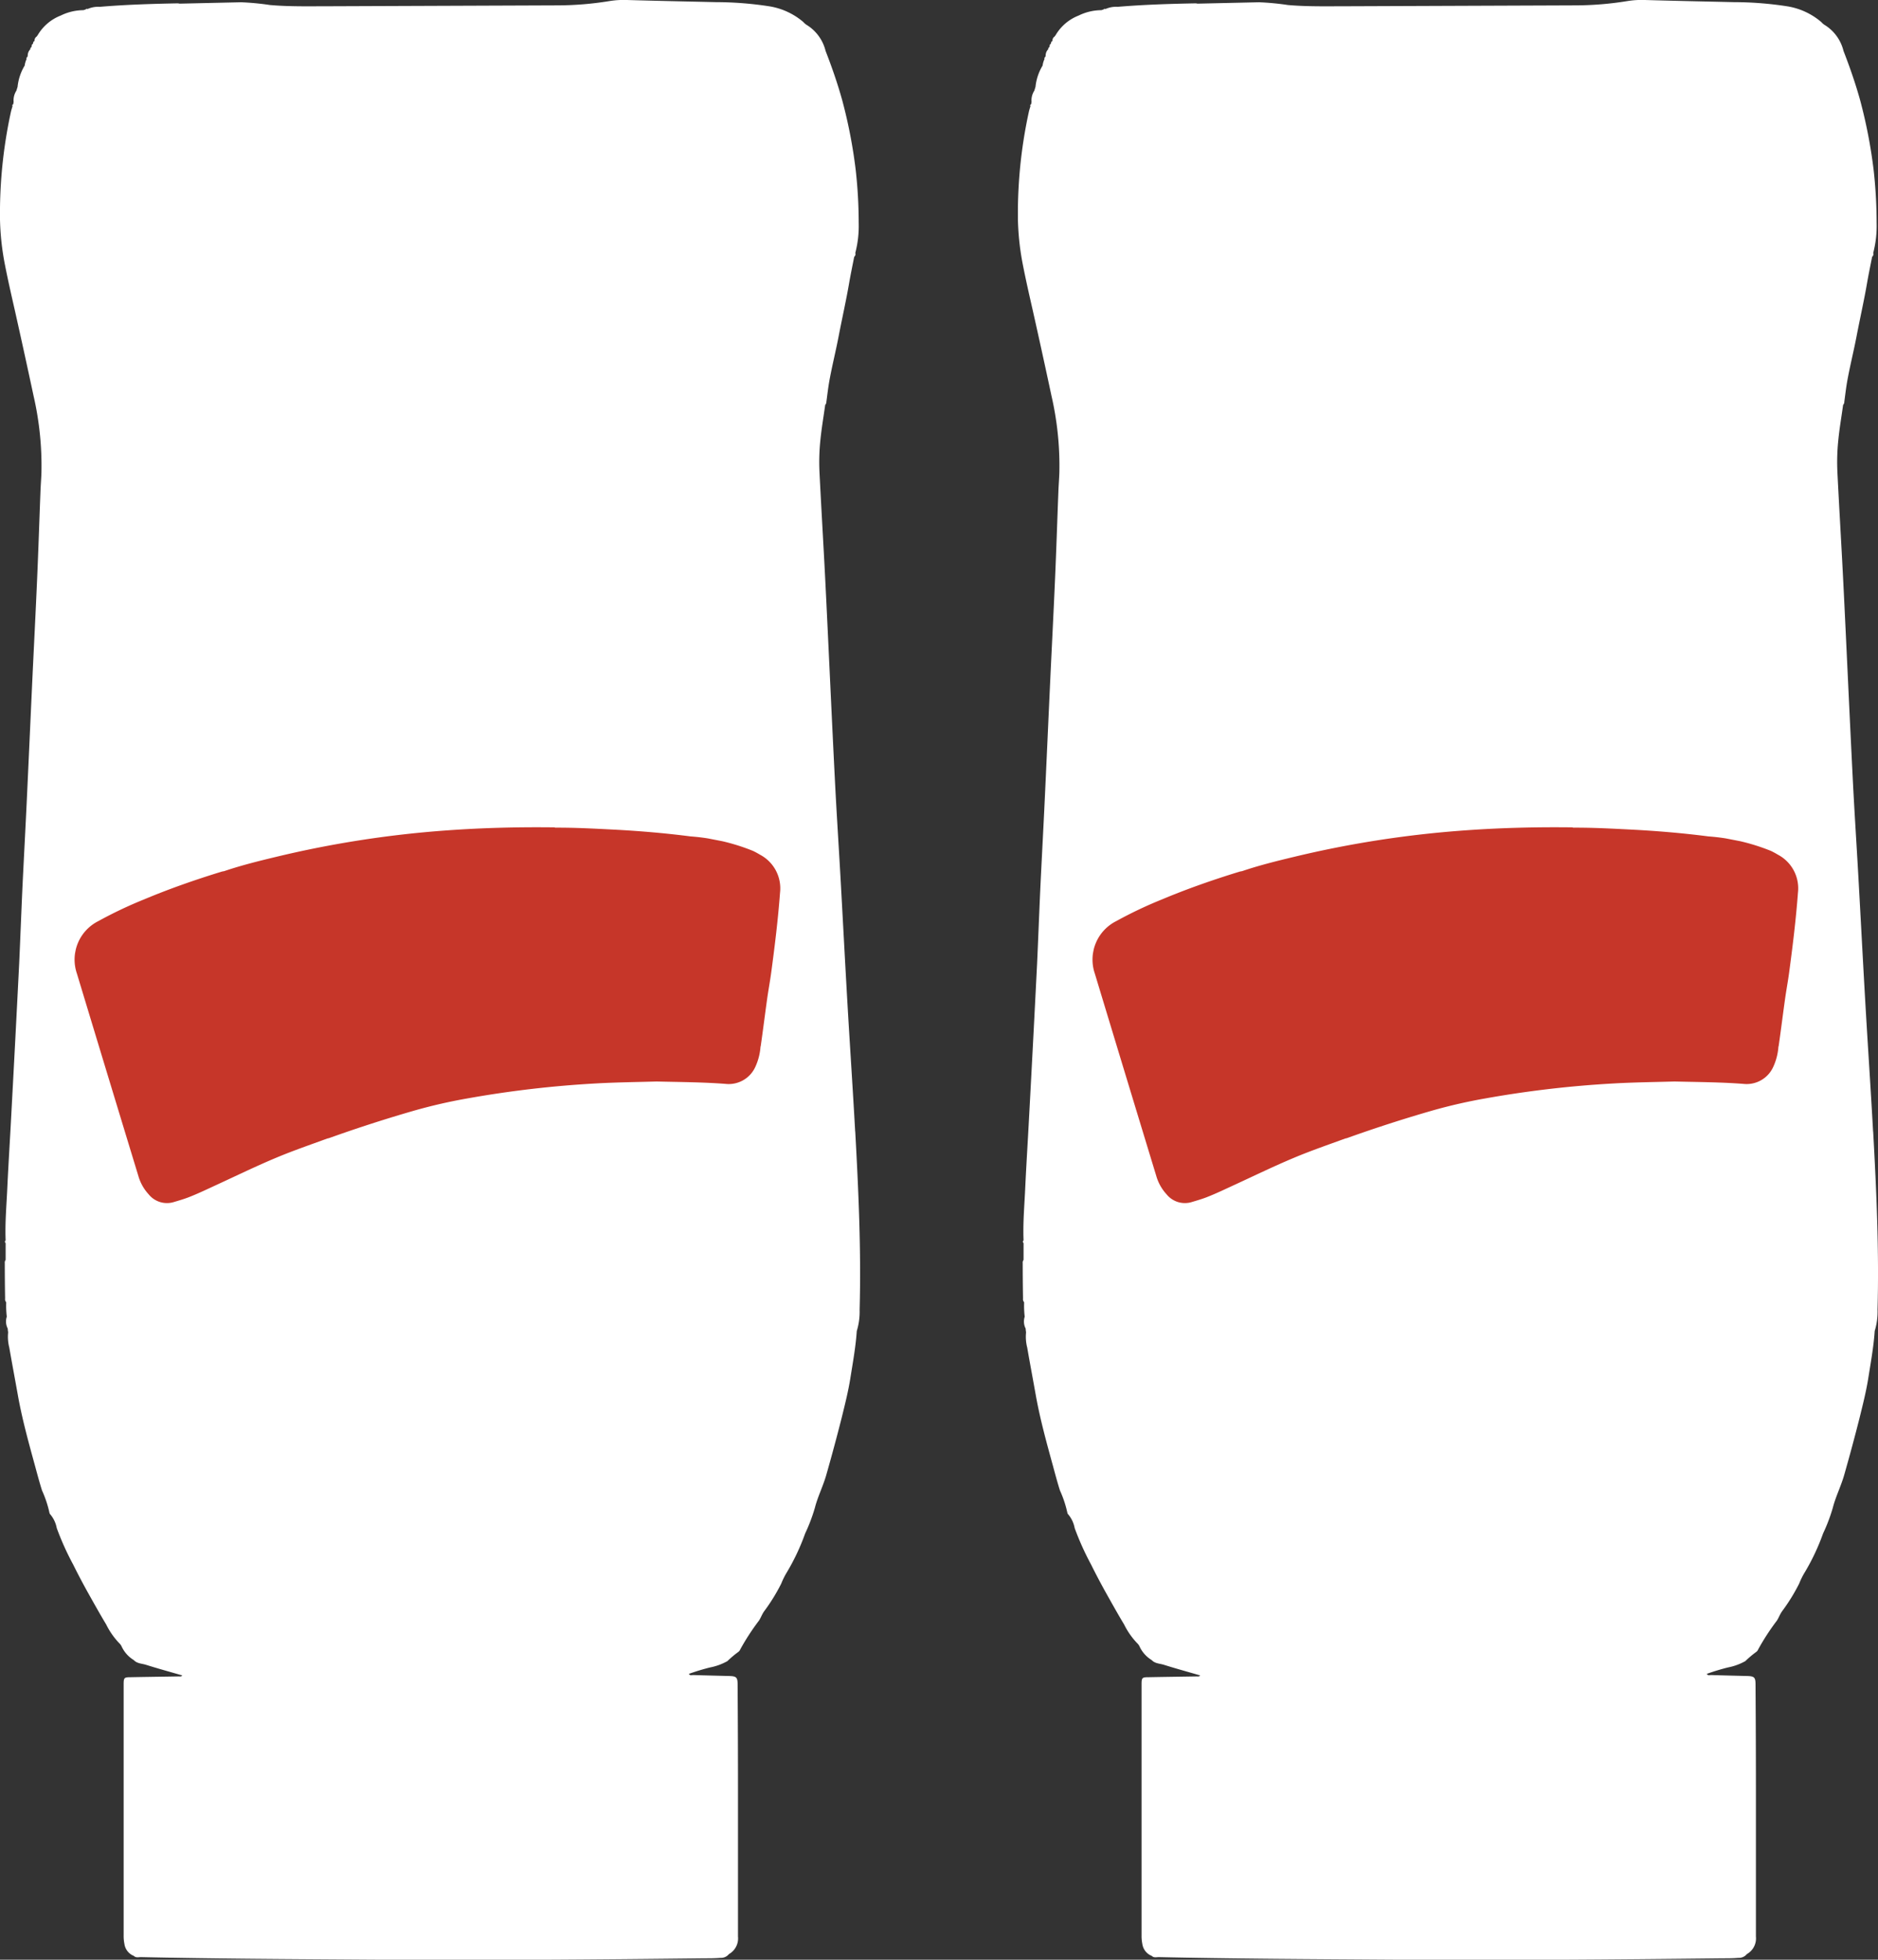
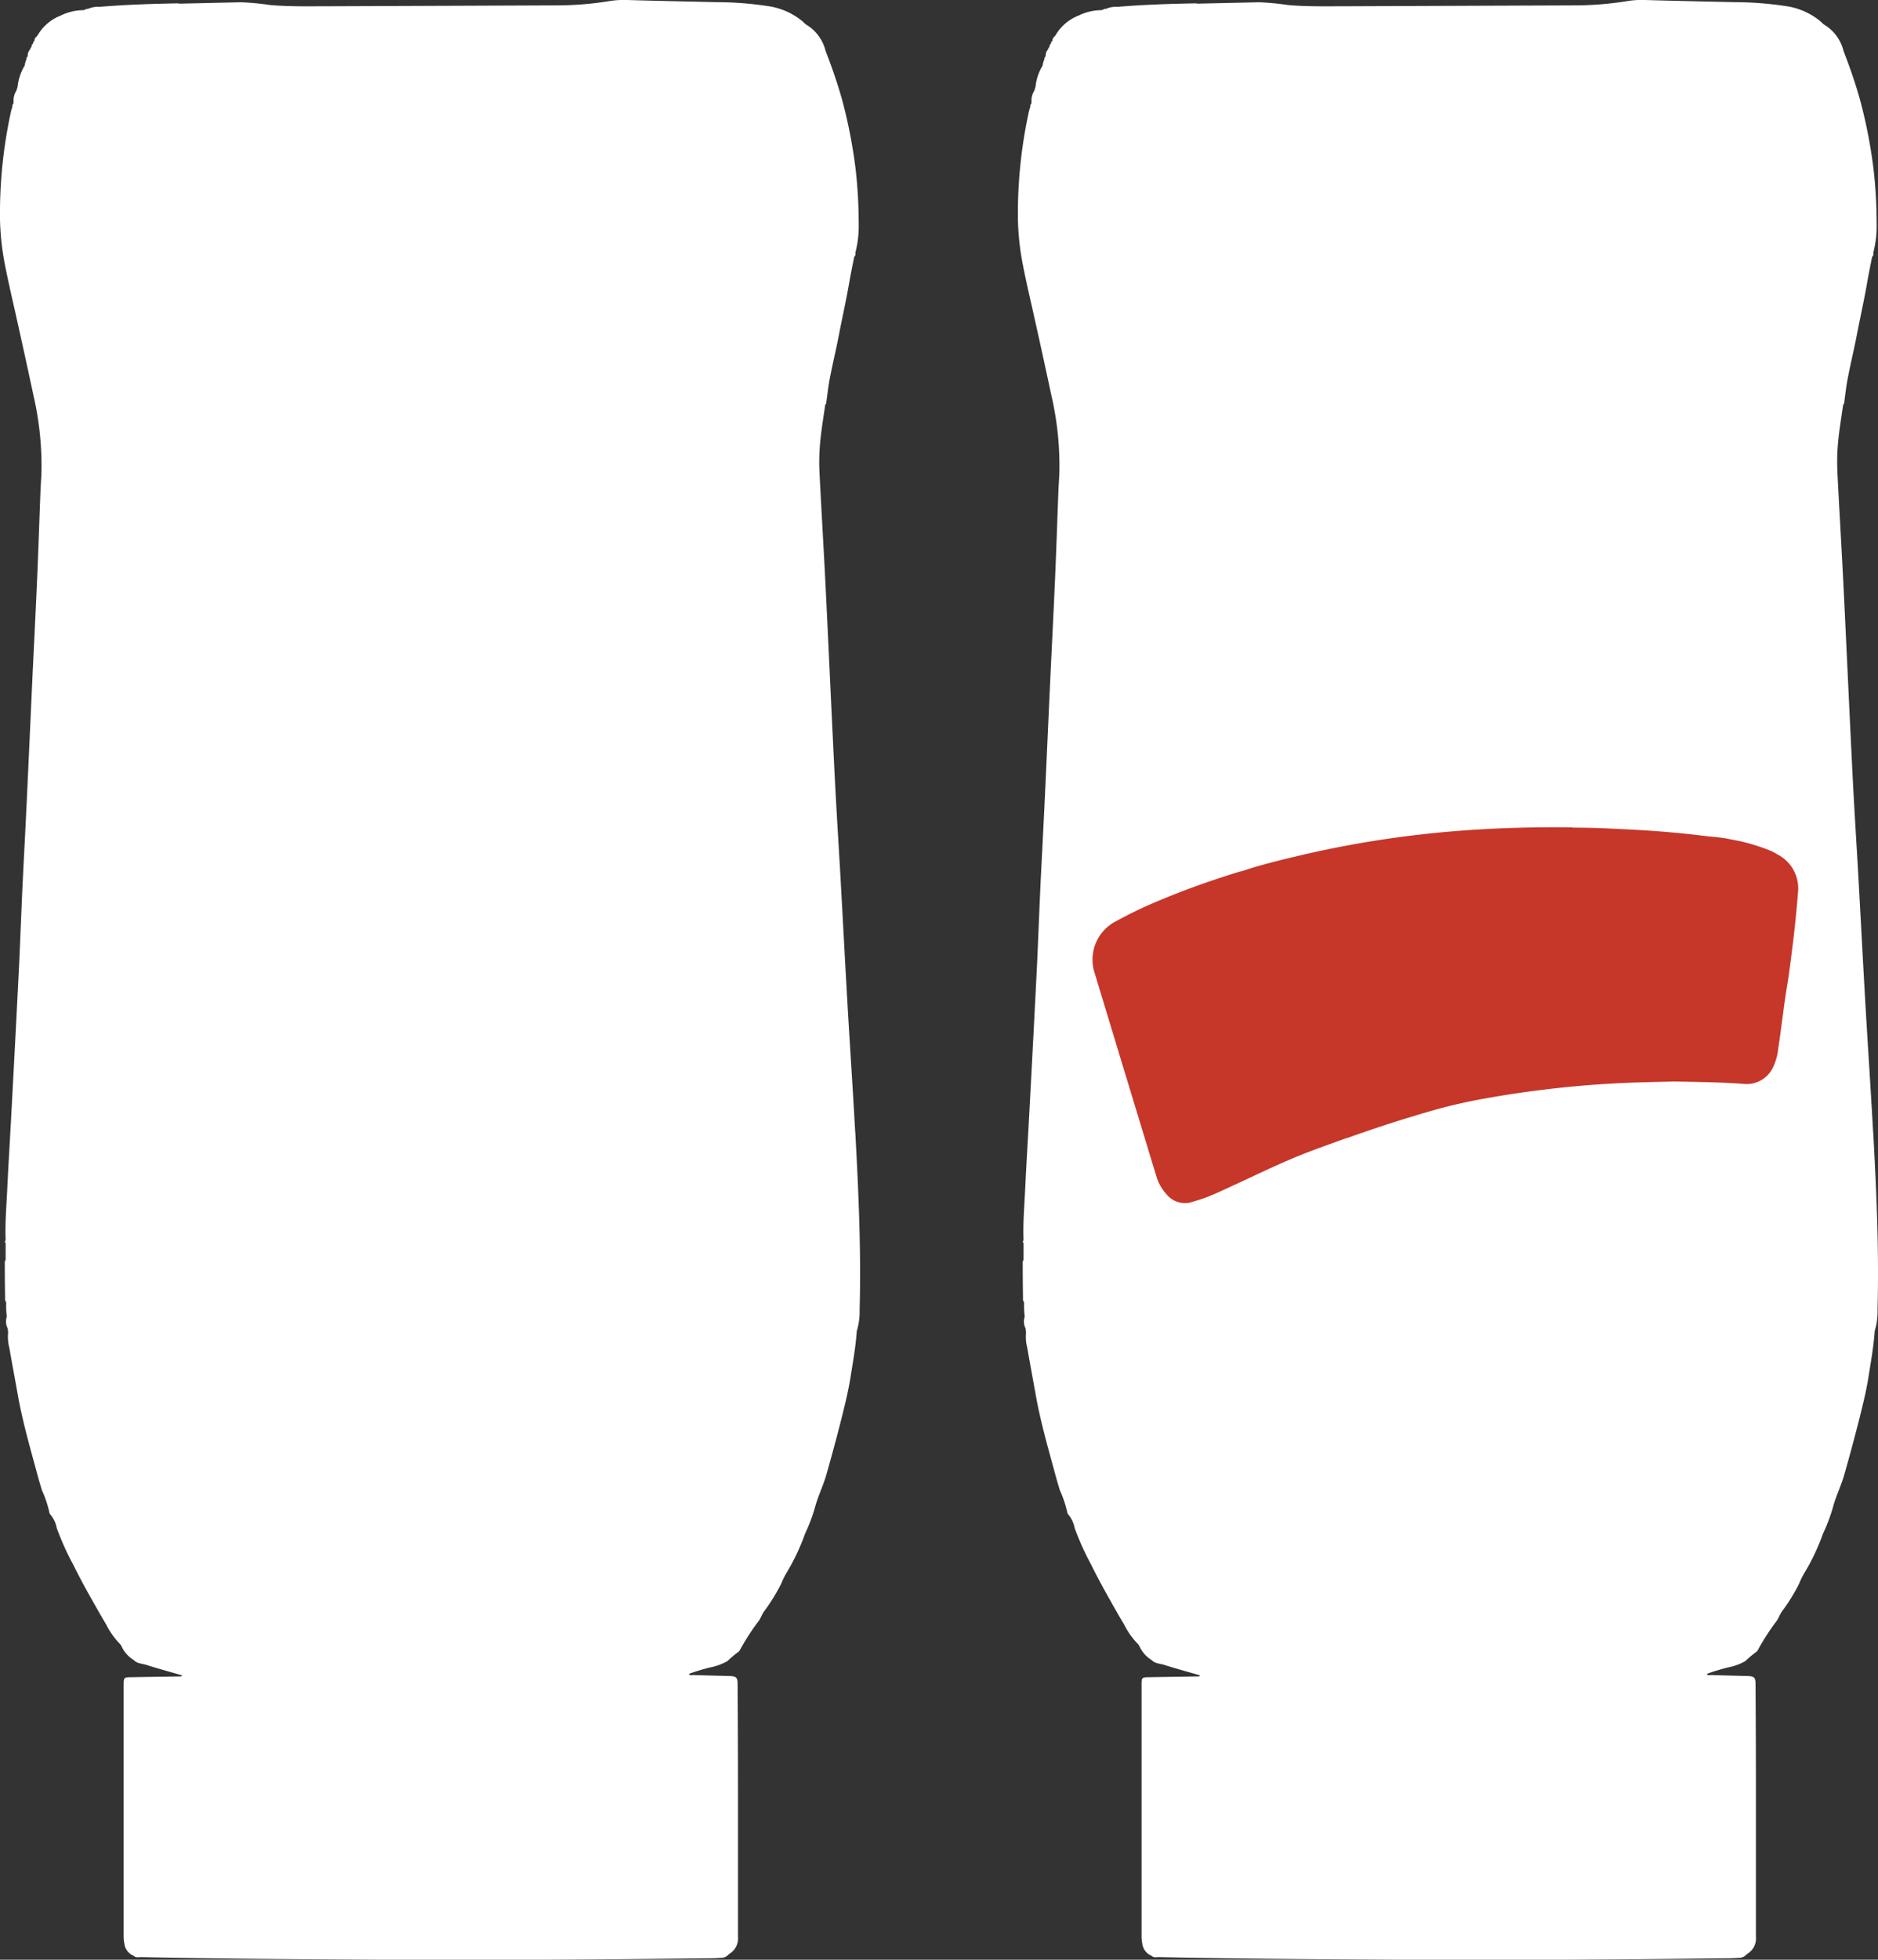
<svg xmlns="http://www.w3.org/2000/svg" viewBox="0 0 48.948 51.055">
  <rect x="0" y="0" width="48.948" height="51.055" fill="#333333" stroke="none" />
  <defs>
    <clipPath id="prefix__a">
      <path d="M0 0h66.562v51.055H0z" fill="none" data-name="Rectangle 573" />
    </clipPath>
    <clipPath id="prefix__b">
      <path d="M0 0h18.015v12.028H0z" fill="none" data-name="Rectangle 893" />
    </clipPath>
  </defs>
  <g data-name="Group 1623">
    <g clip-path="url(#prefix__a)" data-name="Group 1622">
      <path d="M22.289 29.475c-.061-1.105-.136-2.209-.2-3.314s-.121-2.21-.183-3.315c-.046-.821-.1-1.642-.142-2.464-.067-1.317-.127-2.634-.19-3.951-.028-.586-.056-1.172-.087-1.758-.042-.791-.089-1.582-.128-2.373a5.548 5.548 0 01.02-.8c.03-.319.085-.635.129-.952a.116.116 0 00.031-.082c.024-.173.043-.347.073-.519.071-.4.173-.8.25-1.205.088-.456.191-.91.27-1.368.039-.226.086-.449.13-.674v-.008a.089.089 0 00.03-.1 2.792 2.792 0 00.089-.79 12.45 12.45 0 00-.076-1.358 13.023 13.023 0 00-.353-1.831c-.121-.437-.27-.864-.434-1.286a1.1 1.1 0 00-.5-.682.422.422 0 01-.081-.072 1.8 1.8 0 00-.876-.407 9.153 9.153 0 00-1.392-.11C17.892.038 17.117.023 16.343 0a2.349 2.349 0 00-.452.027 8.567 8.567 0 01-1.373.113L8.563.163c-.508 0-1.017.012-1.524-.032a6.866 6.866 0 00-.758-.072l-1.6.036A.289.289 0 004.63.087C3.954.1 3.278.121 2.6.178a.673.673 0 00-.317.057.037.037 0 00-.049.011l-.06.019a1.356 1.356 0 00-.591.14 1.2 1.2 0 00-.606.52.04.04 0 00-.016.023.128.128 0 00-.061.119.062.062 0 00-.036.07.061.061 0 00-.036.07.053.053 0 00-.014.03.029.029 0 00-.02.042.234.234 0 00-.071.179.041.041 0 00-.01.029.034.034 0 00-.019.049.577.577 0 00-.051.173 1.329 1.329 0 00-.185.554l-.031.1a.469.469 0 00-.072.295l-.012.061a.029.029 0 00-.016.046c-.015.052-.032.1-.044.157A12.42 12.42 0 000 5.415a6.866 6.866 0 00.128 1.479c.078.4.168.792.258 1.188Q.637 9.2.875 10.314a8.125 8.125 0 01.205 2c-.006.169-.02.338-.026.508-.029.75-.053 1.5-.086 2.249-.039.9-.086 1.8-.128 2.7C.793 18.786.748 19.8.7 20.817c-.036.768-.078 1.535-.115 2.3-.03.661-.055 1.32-.085 1.983q-.1 1.99-.208 3.984c-.032.61-.071 1.22-.1 1.831-.02.465-.064.93-.045 1.4a.042.042 0 000 .069v.439a.117.117 0 00-.022.085q0 .46.008.919a.121.121 0 00.029.1 2.425 2.425 0 00.015.376.4.4 0 00.025.31c0 .034.007.067.01.1a1.133 1.133 0 00.03.394c.071.409.148.817.221 1.226.11.622.278 1.23.445 1.838.06.22.118.441.187.658a2.9 2.9 0 01.193.578.084.084 0 00.024.048.769.769 0 01.167.355 7.256 7.256 0 00.43.954c.126.255.261.509.4.758.15.267.3.536.459.8a1.966 1.966 0 00.34.487.283.283 0 01.069.1.817.817 0 00.31.34c.084.091.206.089.312.121.316.1.634.186.951.279-.026.036-.065.025-.1.026-.411.007-.822.012-1.233.02-.187 0-.194.011-.194.2v6.515a1.039 1.039 0 00.02.235.393.393 0 00.246.311c.055.056.126.03.189.032 1.972.043 3.944.052 5.916.065 2.922.02 5.844 0 8.766-.034.139 0 .279 0 .417-.012a.268.268 0 00.223-.099.468.468 0 00.235-.455v-3.718q0-1.425-.01-2.85c0-.189-.033-.216-.223-.221-.311-.008-.622-.015-.934-.025-.039 0-.086.019-.113-.031a5.72 5.72 0 01.551-.167 1.513 1.513 0 00.453-.165 2.646 2.646 0 01.281-.237.155.155 0 00.055-.07 6.087 6.087 0 01.488-.75c.052-.082.082-.173.14-.25a4.82 4.82 0 00.44-.714 1.946 1.946 0 01.123-.255 5.718 5.718 0 00.5-1.051 4.491 4.491 0 00.254-.671c.074-.288.211-.556.294-.845q.211-.738.4-1.483c.085-.345.173-.691.229-1.041.065-.409.14-.818.168-1.233a1.717 1.717 0 00.074-.554c.042-1.55-.029-3.1-.114-4.643" fill="#fff" data-name="Path 754" />
      <g data-name="Group 1692">
        <g transform="rotate(11 -96.386 25.617)" clip-path="url(#prefix__b)" data-name="Group 1690">
-           <path d="M18.005 5.057c-.02-.41-.048-.821-.07-1.231-.013-.238-.014-.477-.028-.715-.041-.7-.089-1.389-.171-2.081a.99.99 0 00-.7-.872 2.116 2.116 0 00-.2-.063 5.386 5.386 0 00-1.668-.06c-.676.043-1.349.116-2.02.211-.494.07-.989.139-1.479.237a.275.275 0 00-.042 0c-.916.167-1.827.367-2.72.609A27.305 27.305 0 004.65 2.626c-.421.192-.841.387-1.243.617-.023.009-.047.017-.069.029-.63.336-1.246.695-1.84 1.092a11.041 11.041 0 00-1.06.781 1.122 1.122 0 00-.291 1.447q1.289 2.44 2.582 4.877a1.185 1.185 0 00.351.413.613.613 0 00.691.07c.117-.061.234-.121.346-.191.236-.149.458-.316.684-.478.454-.327.9-.662 1.367-.973.393-.263.806-.5 1.21-.744a.352.352 0 00.039-.017q1.01-.6 2.058-1.135a13.768 13.768 0 011.3-.574 27.632 27.632 0 013.188-1.014c.515-.131 1.035-.238 1.553-.354.59-.1 1.18-.213 1.775-.282a.761.761 0 00.678-.58 1.506 1.506 0 00.032-.552" fill="#c63629" data-name="Path 768" />
-         </g>
+           </g>
      </g>
    </g>
  </g>
  <g data-name="Group 1695">
    <g transform="translate(26.531)" clip-path="url(#prefix__a)" data-name="Group 1622">
      <path d="M22.289 29.475c-.061-1.105-.136-2.209-.2-3.314s-.121-2.21-.183-3.315c-.046-.821-.1-1.642-.142-2.464-.067-1.317-.127-2.634-.19-3.951-.028-.586-.056-1.172-.087-1.758-.042-.791-.089-1.582-.128-2.373a5.548 5.548 0 01.02-.8c.03-.319.085-.635.129-.952a.116.116 0 00.031-.082c.024-.173.043-.347.073-.519.071-.4.173-.8.25-1.205.088-.456.191-.91.27-1.368.039-.226.086-.449.13-.674v-.008a.089.089 0 00.03-.1 2.792 2.792 0 00.089-.79 12.45 12.45 0 00-.076-1.358 13.023 13.023 0 00-.353-1.831c-.121-.437-.27-.864-.434-1.286a1.1 1.1 0 00-.5-.682.422.422 0 01-.081-.072 1.8 1.8 0 00-.876-.407 9.153 9.153 0 00-1.392-.11C17.892.038 17.117.023 16.343 0a2.349 2.349 0 00-.452.027 8.567 8.567 0 01-1.373.113L8.563.163c-.508 0-1.017.012-1.524-.032a6.866 6.866 0 00-.758-.072l-1.6.036A.289.289 0 004.63.087C3.954.1 3.278.121 2.6.178a.673.673 0 00-.317.057.037.037 0 00-.049.011l-.06.019a1.356 1.356 0 00-.591.14 1.2 1.2 0 00-.606.52.04.04 0 00-.016.023.128.128 0 00-.061.119.062.062 0 00-.036.07.061.061 0 00-.036.07.053.053 0 00-.014.03.029.029 0 00-.02.042.234.234 0 00-.071.179.041.041 0 00-.01.029.034.034 0 00-.019.049.577.577 0 00-.051.173 1.329 1.329 0 00-.185.554l-.031.1a.469.469 0 00-.072.295l-.012.061a.029.029 0 00-.016.046c-.015.052-.032.1-.044.157A12.42 12.42 0 000 5.415a6.866 6.866 0 00.128 1.479c.078.4.168.792.258 1.188Q.637 9.2.875 10.314a8.125 8.125 0 01.205 2c-.006.169-.02.338-.026.508-.029.75-.053 1.5-.086 2.249-.039.9-.086 1.8-.128 2.7C.793 18.786.748 19.8.7 20.817c-.036.768-.078 1.535-.115 2.3-.03.661-.055 1.32-.085 1.983q-.1 1.99-.208 3.984c-.032.61-.071 1.22-.1 1.831-.02.465-.064.93-.045 1.4a.042.042 0 000 .069v.439a.117.117 0 00-.022.085q0 .46.008.919a.121.121 0 00.029.1 2.425 2.425 0 00.015.376.4.4 0 00.025.31c0 .034.007.067.01.1a1.133 1.133 0 00.03.394c.071.409.148.817.221 1.226.11.622.278 1.23.445 1.838.06.22.118.441.187.658a2.9 2.9 0 01.193.578.084.084 0 00.024.048.769.769 0 01.167.355 7.256 7.256 0 00.43.954c.126.255.261.509.4.758.15.267.3.536.459.8a1.966 1.966 0 00.34.487.283.283 0 01.069.1.817.817 0 00.31.34c.084.091.206.089.312.121.316.1.634.186.951.279-.026.036-.065.025-.1.026-.411.007-.822.012-1.233.02-.187 0-.194.011-.194.2v6.515a1.039 1.039 0 00.02.235.393.393 0 00.246.311c.055.056.126.03.189.032 1.972.043 3.944.052 5.916.065 2.922.02 5.844 0 8.766-.034.139 0 .279 0 .417-.012a.268.268 0 00.223-.099.468.468 0 00.235-.455v-3.718q0-1.425-.01-2.85c0-.189-.033-.216-.223-.221-.311-.008-.622-.015-.934-.025-.039 0-.086.019-.113-.031a5.72 5.72 0 01.551-.167 1.513 1.513 0 00.453-.165 2.646 2.646 0 01.281-.237.155.155 0 00.055-.07 6.087 6.087 0 01.488-.75c.052-.082.082-.173.14-.25a4.82 4.82 0 00.44-.714 1.946 1.946 0 01.123-.255 5.718 5.718 0 00.5-1.051 4.491 4.491 0 00.254-.671c.074-.288.211-.556.294-.845q.211-.738.4-1.483c.085-.345.173-.691.229-1.041.065-.409.14-.818.168-1.233a1.717 1.717 0 00.074-.554c.042-1.55-.029-3.1-.114-4.643" fill="#fff" data-name="Path 754" />
      <g data-name="Group 1692">
        <g transform="rotate(11 -96.386 25.617)" clip-path="url(#prefix__b)" data-name="Group 1690">
          <path d="M18.005 5.057c-.02-.41-.048-.821-.07-1.231-.013-.238-.014-.477-.028-.715-.041-.7-.089-1.389-.171-2.081a.99.99 0 00-.7-.872 2.116 2.116 0 00-.2-.063 5.386 5.386 0 00-1.668-.06c-.676.043-1.349.116-2.02.211-.494.07-.989.139-1.479.237a.275.275 0 00-.042 0c-.916.167-1.827.367-2.72.609A27.305 27.305 0 004.65 2.626c-.421.192-.841.387-1.243.617-.023.009-.047.017-.069.029-.63.336-1.246.695-1.84 1.092a11.041 11.041 0 00-1.06.781 1.122 1.122 0 00-.291 1.447q1.289 2.44 2.582 4.877a1.185 1.185 0 00.351.413.613.613 0 00.691.07c.117-.061.234-.121.346-.191.236-.149.458-.316.684-.478.454-.327.9-.662 1.367-.973.393-.263.806-.5 1.21-.744a.352.352 0 00.039-.017q1.01-.6 2.058-1.135a13.768 13.768 0 011.3-.574 27.632 27.632 0 013.188-1.014c.515-.131 1.035-.238 1.553-.354.59-.1 1.18-.213 1.775-.282a.761.761 0 00.678-.58 1.506 1.506 0 00.032-.552" fill="#c63629" data-name="Path 768" />
        </g>
      </g>
    </g>
  </g>
</svg>